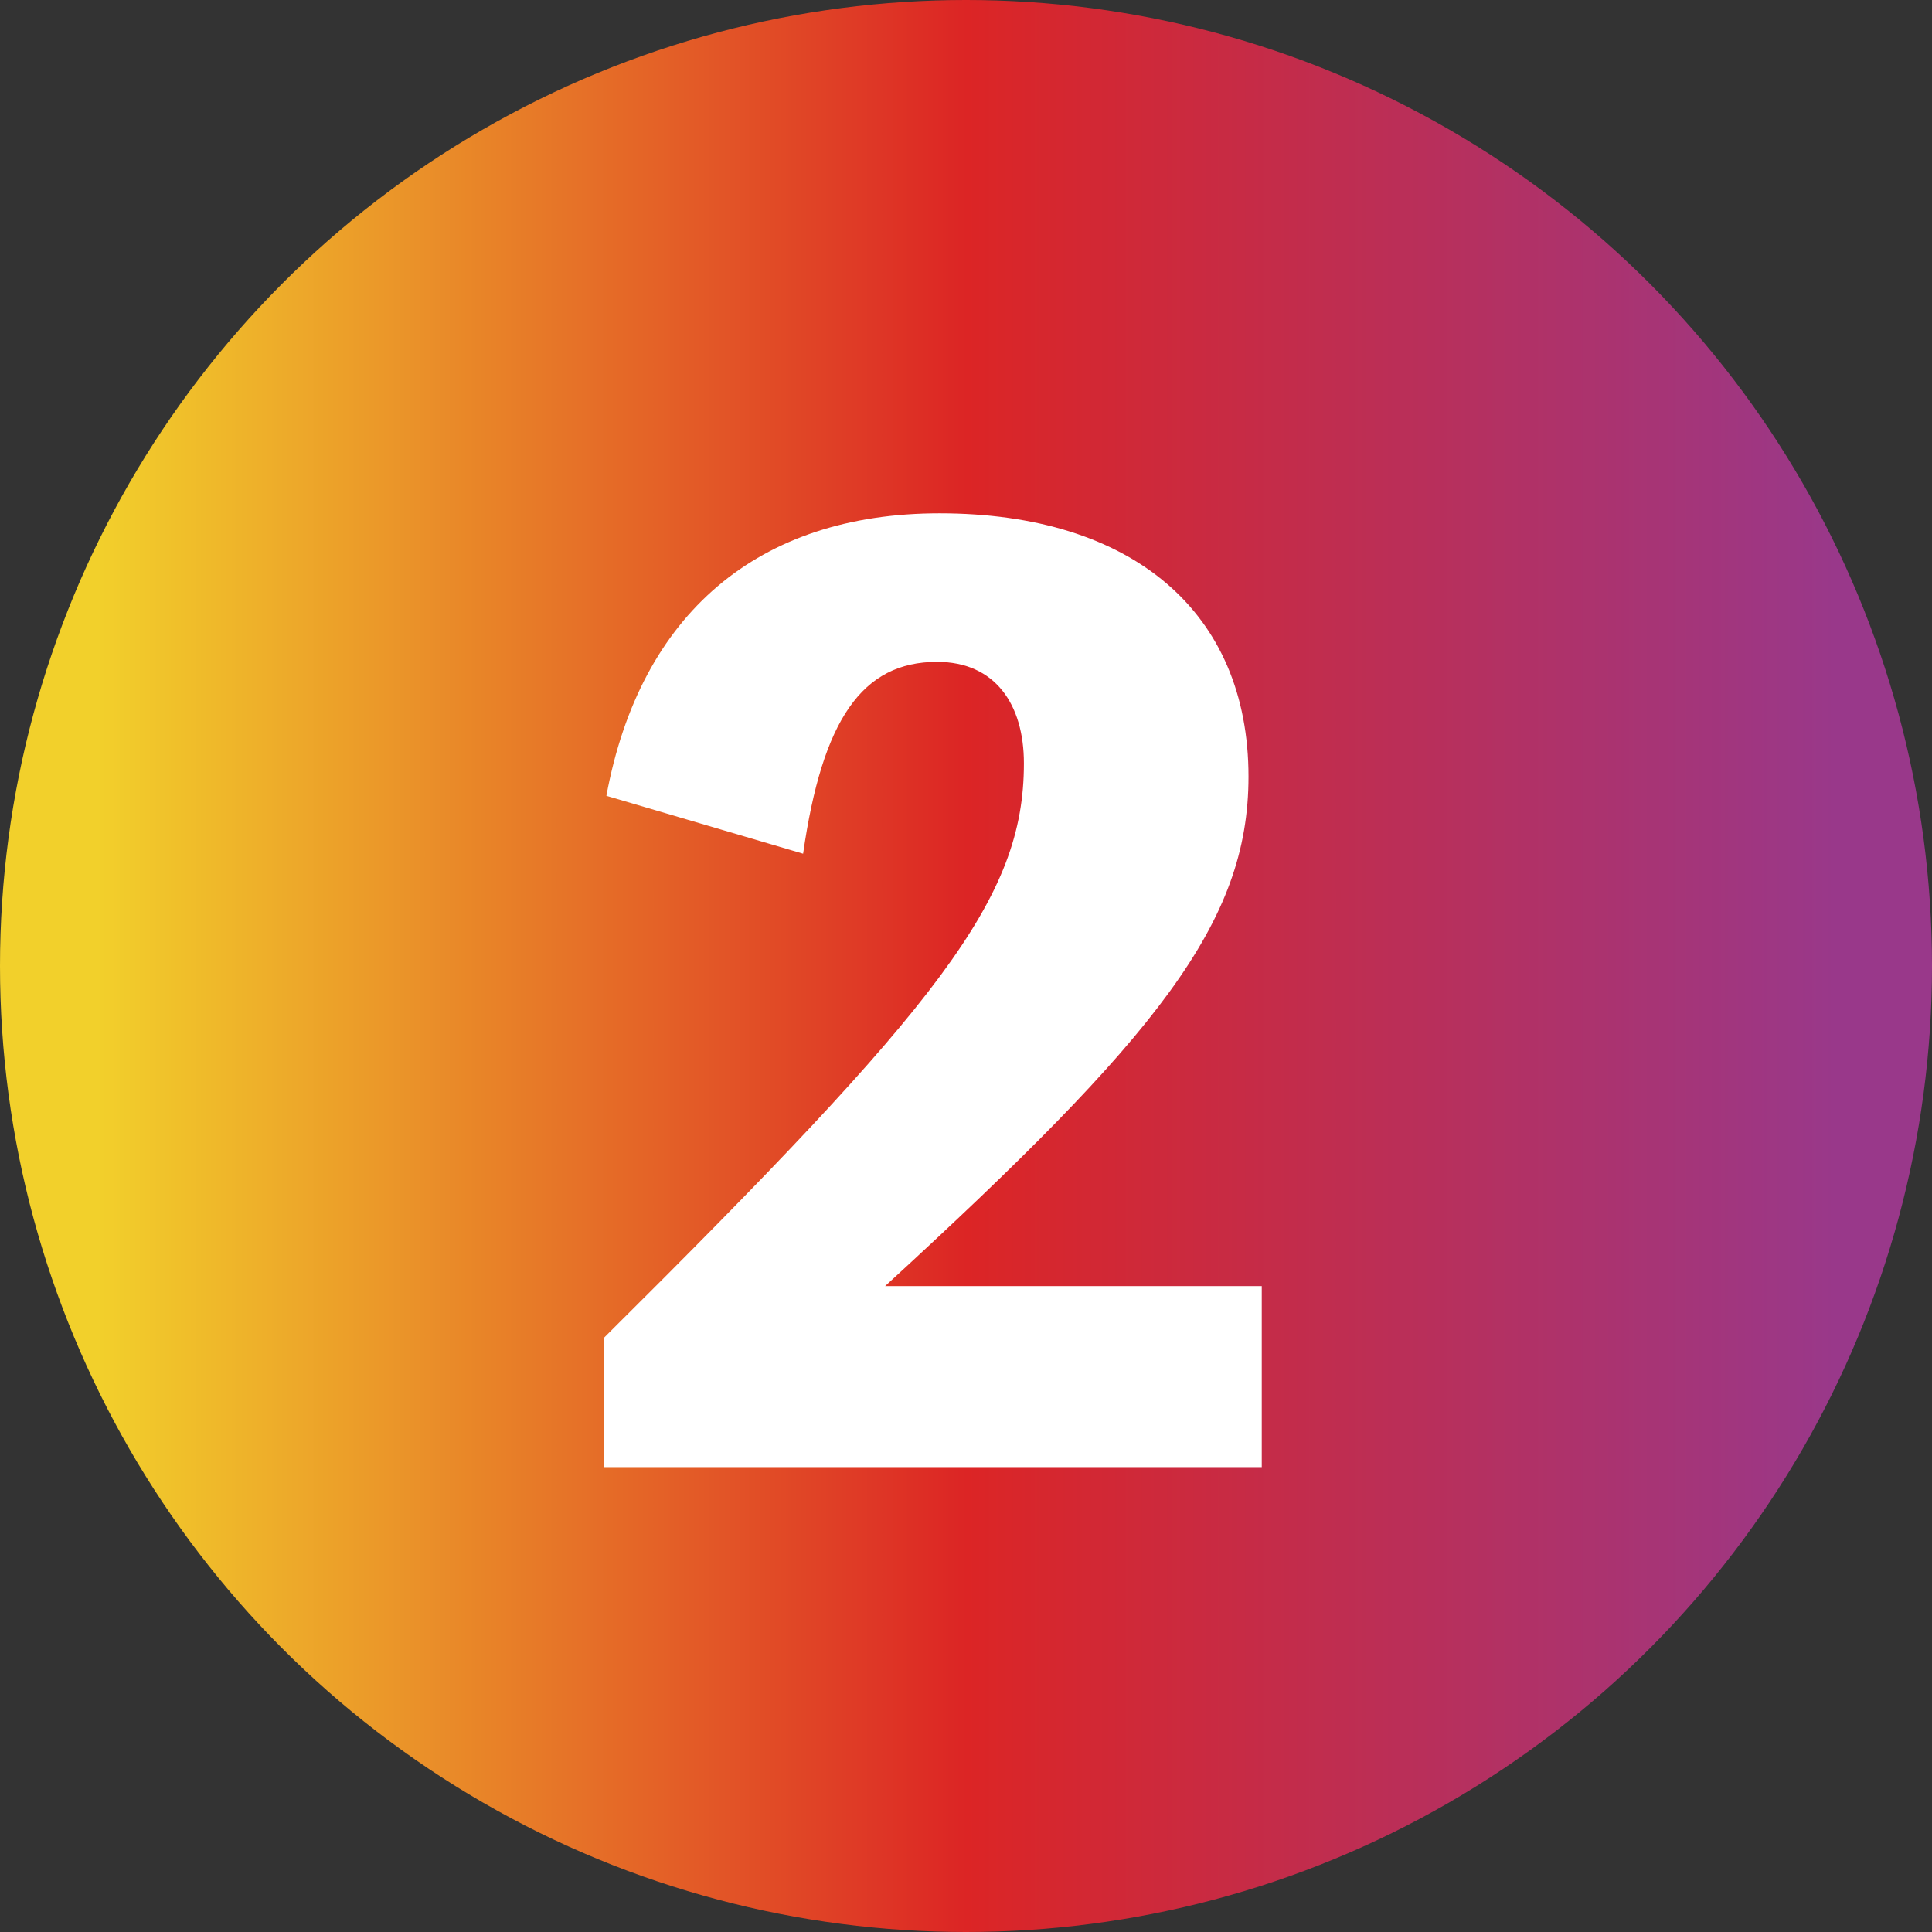
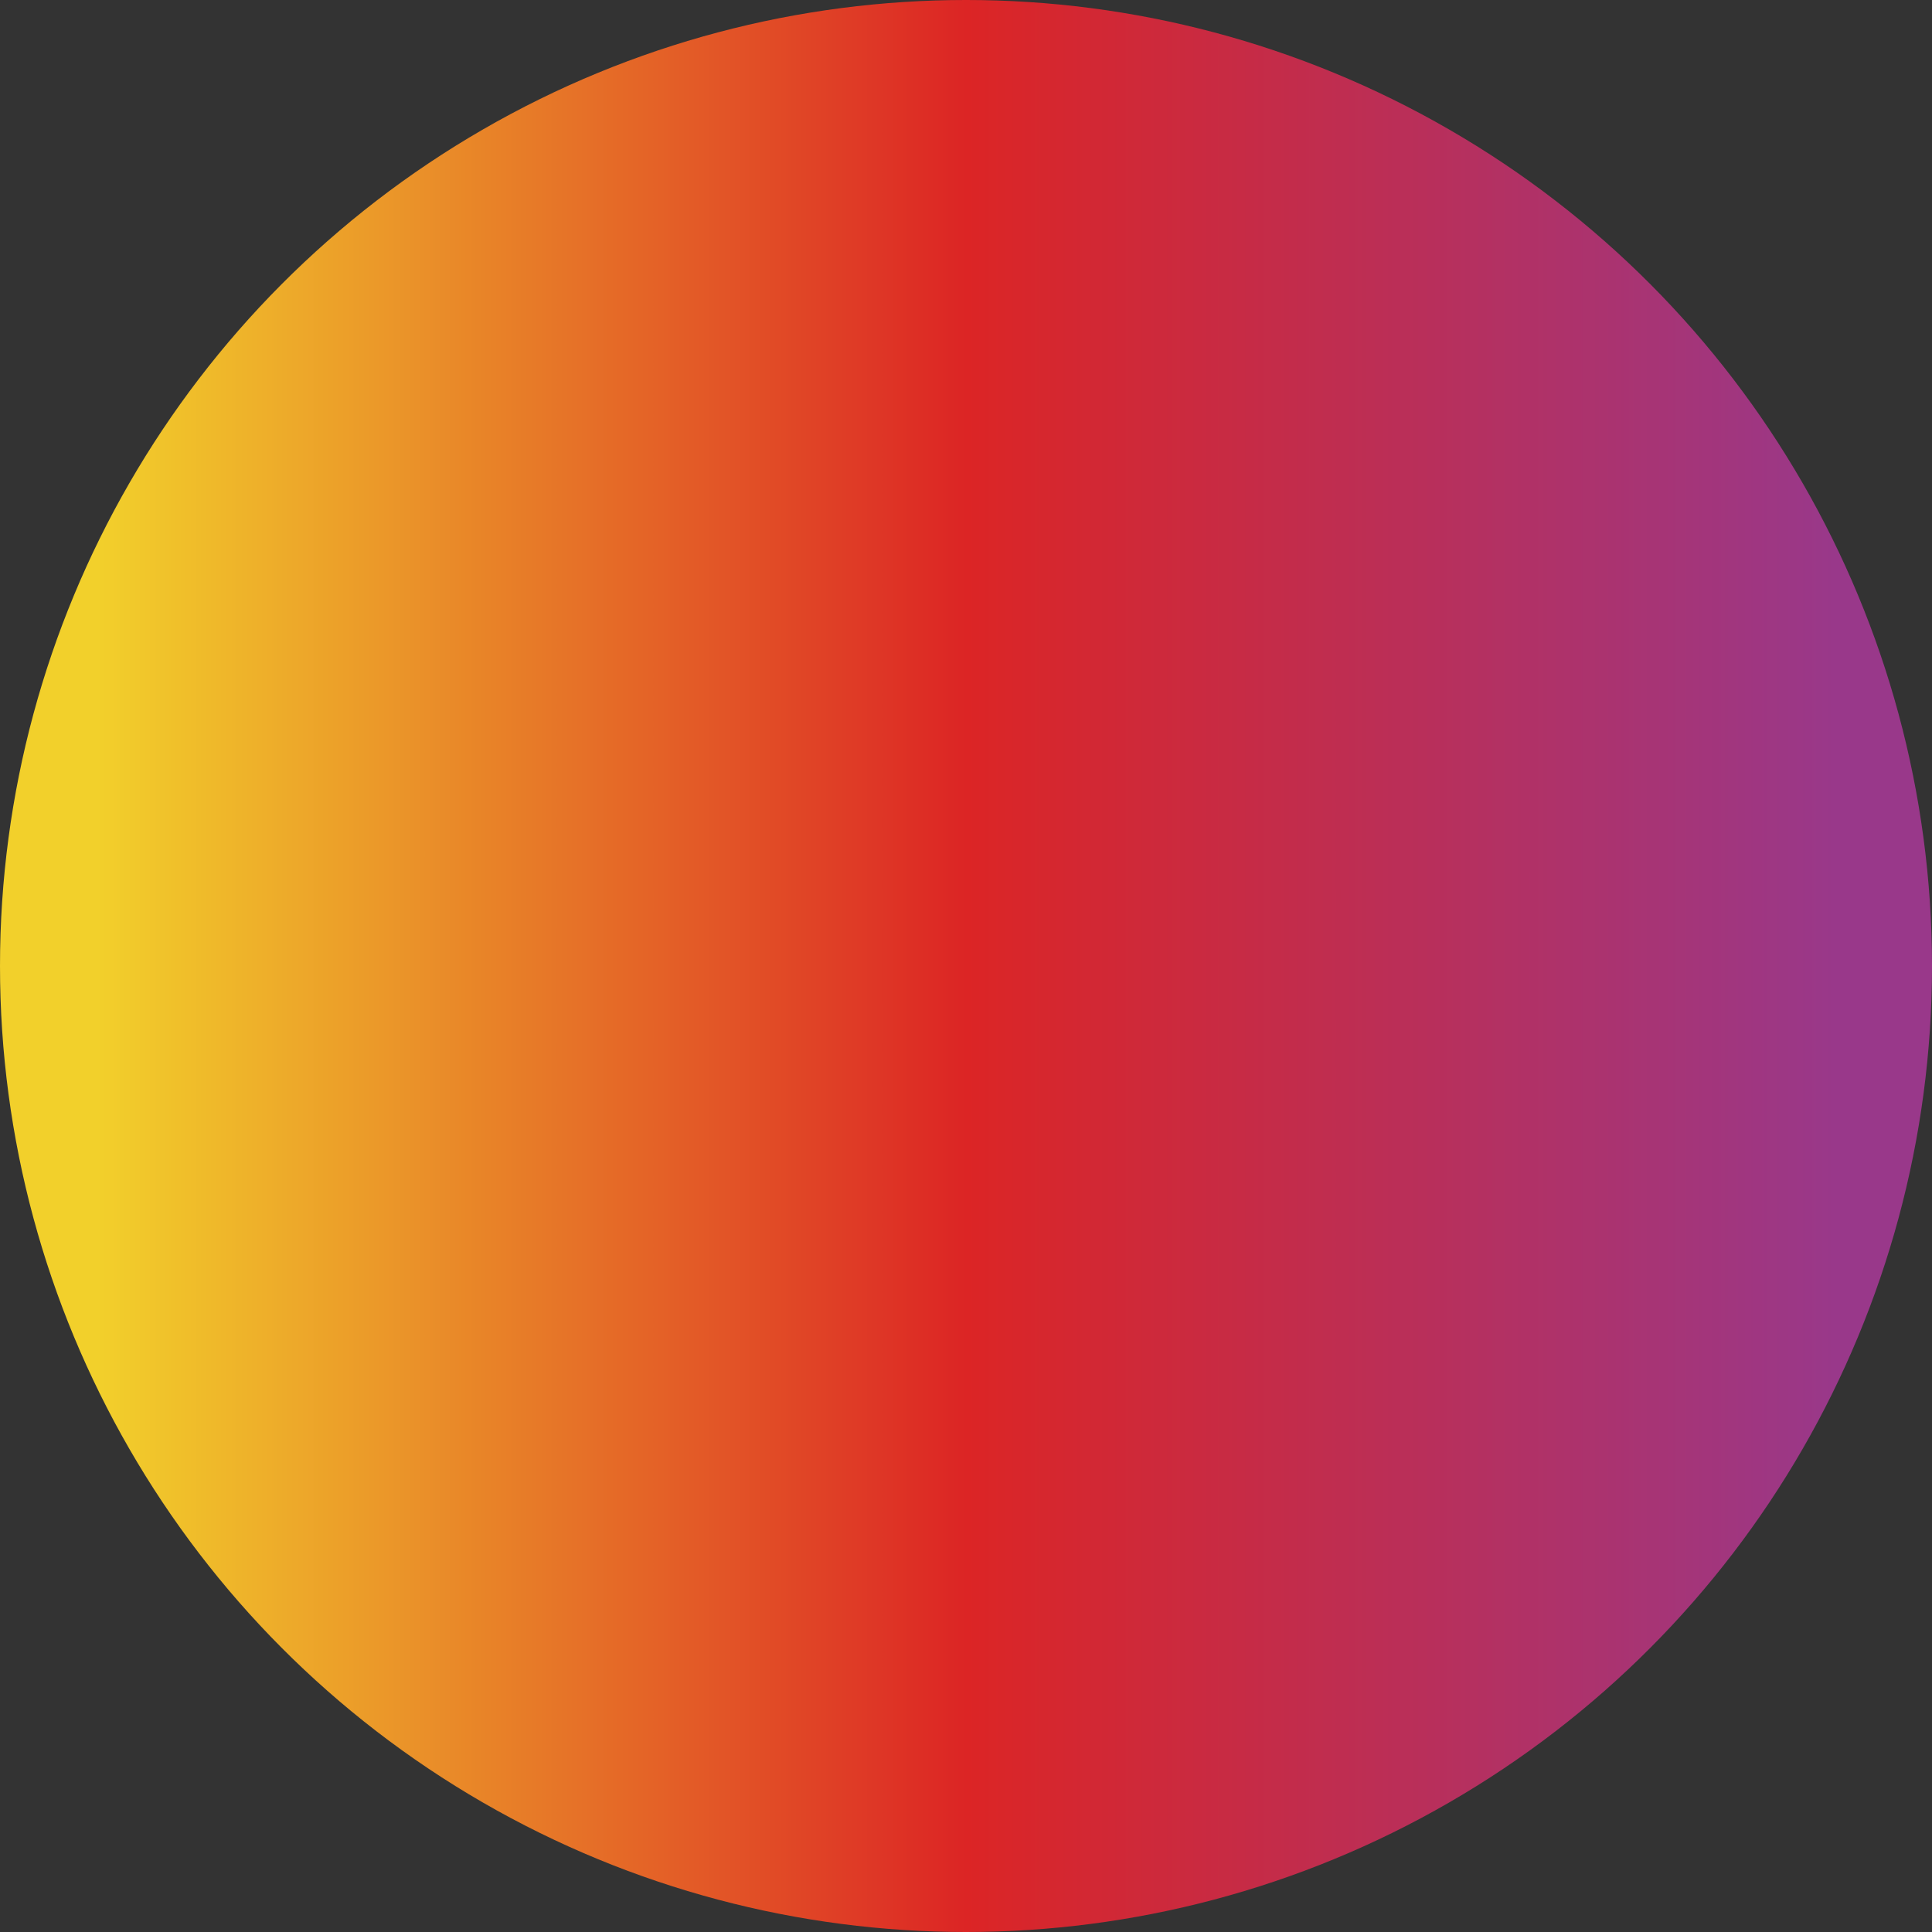
<svg xmlns="http://www.w3.org/2000/svg" id="b" width="71.4" height="71.4" viewBox="0 0 71.4 71.4">
  <rect x="0" y="0" width="71.4" height="71.4" fill="#333333" stroke="none" />
  <defs>
    <style>.e{fill:url(#d);}.f{fill:#fff;}</style>
    <linearGradient id="d" x1="0" y1="35.7" x2="71.4" y2="35.7" gradientUnits="userSpaceOnUse">
      <stop offset="0" stop-color="#f2d02b" />
      <stop offset=".05" stop-color="#f2d02b" />
      <stop offset=".5" stop-color="#dc2525" />
      <stop offset=".95" stop-color="#99388a" />
      <stop offset="1" stop-color="#99388a" />
    </linearGradient>
  </defs>
  <g id="c">
    <circle class="e" cx="35.7" cy="35.7" r="35.7" />
-     <path class="f" d="M46.63,47.53v6.69H22.31v-4.77c12.45-12.36,15.53-16.24,15.53-21.24,0-2.19-1.07-3.75-3.21-3.75-2.77,0-4.24,2.14-4.95,7.09l-7.27-2.14c1.25-6.74,5.62-10.44,12.31-10.44,7.14,0,11.42,3.66,11.42,9.73,0,5.4-3.35,9.59-13.43,18.83h13.92Z" />
  </g>
</svg>